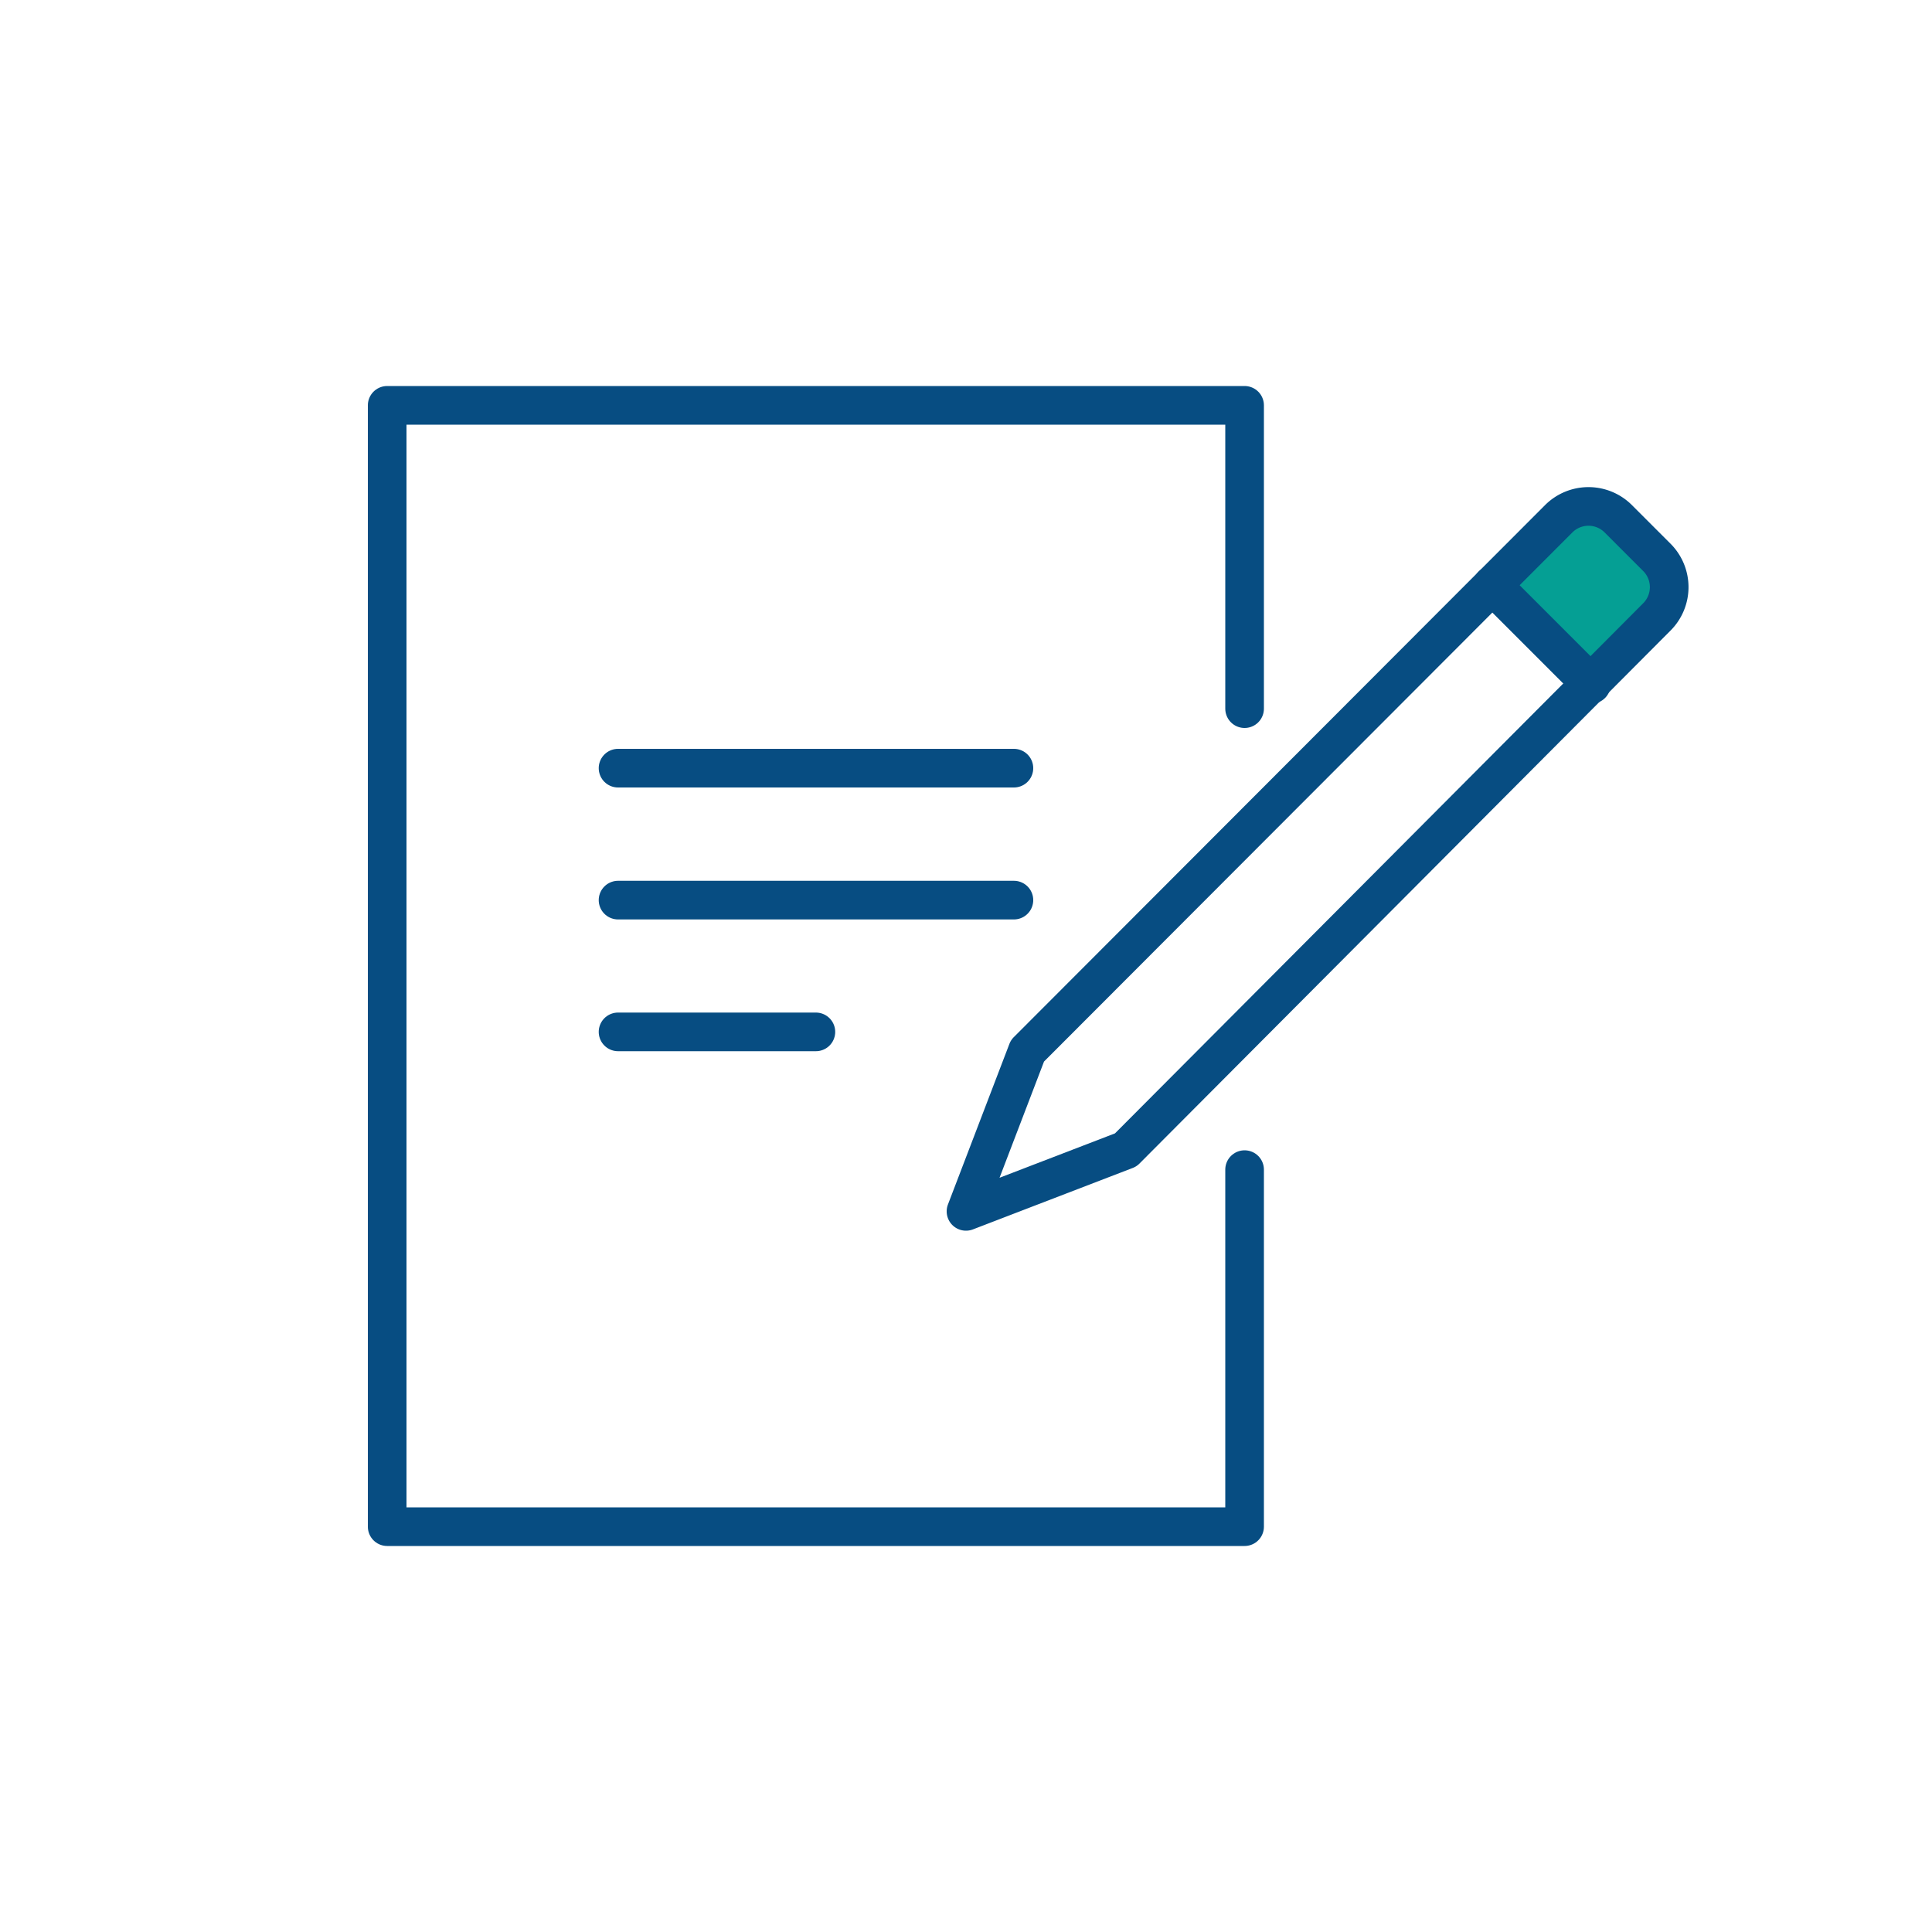
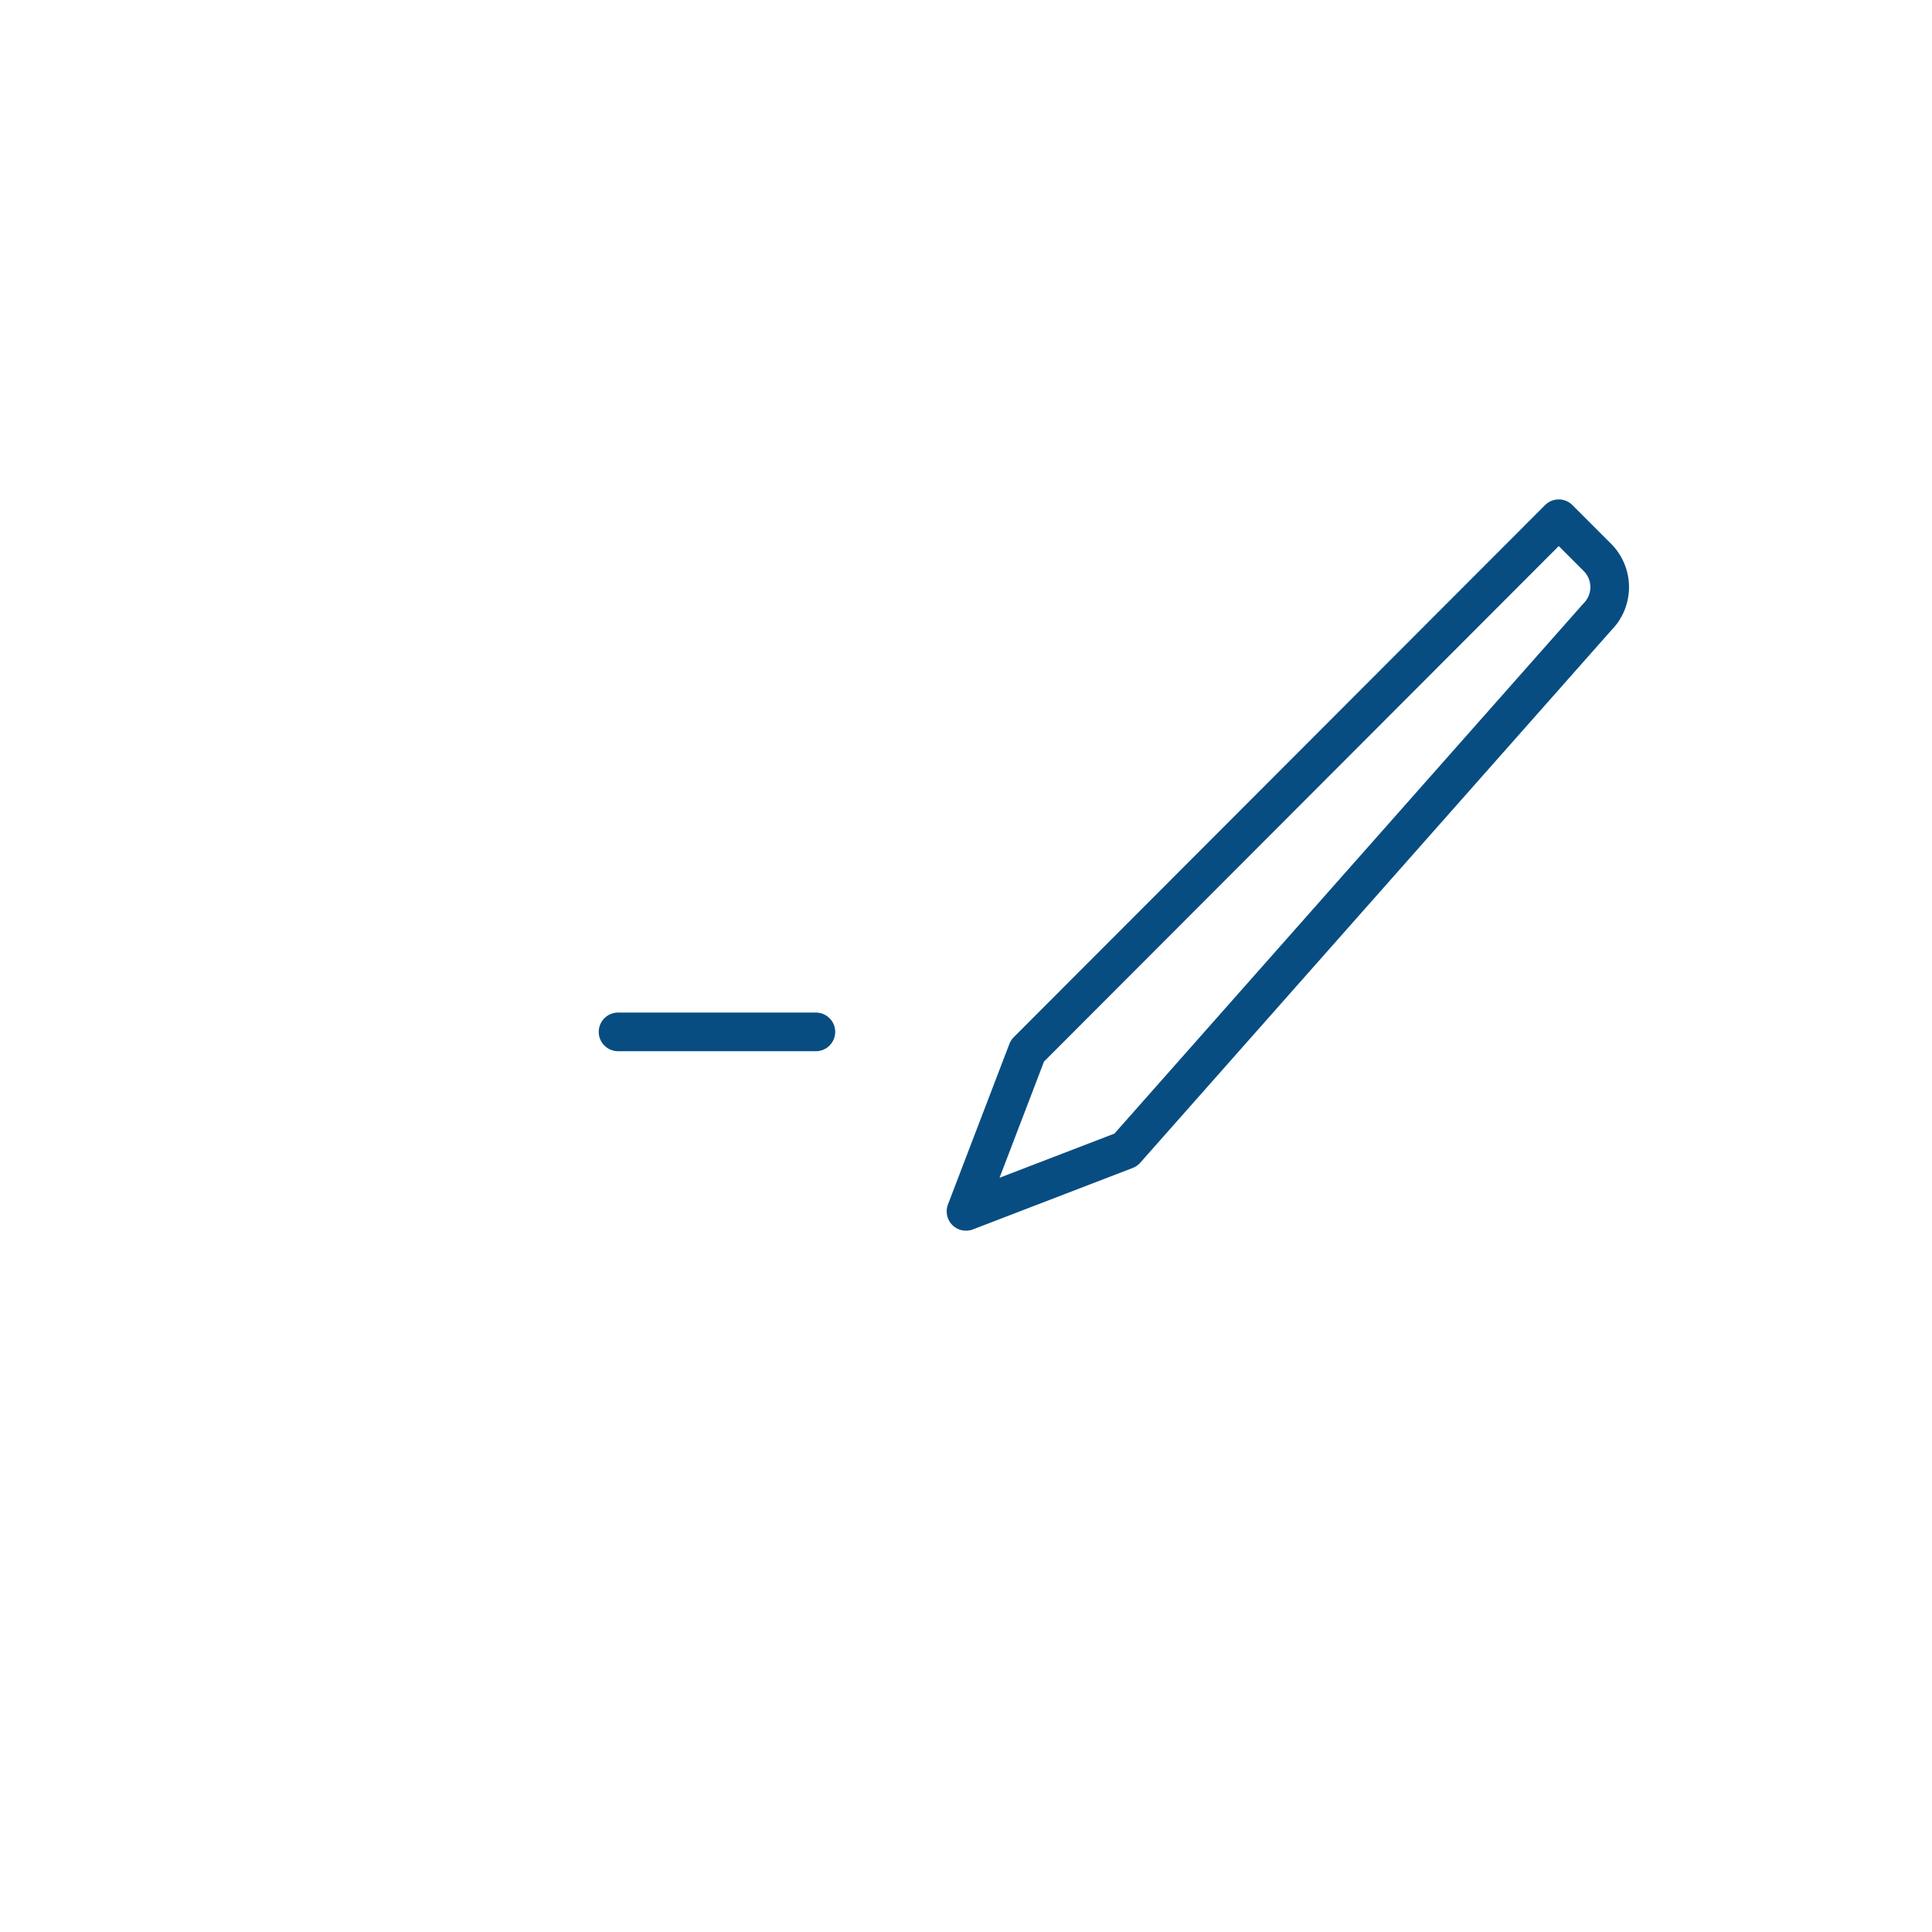
<svg xmlns="http://www.w3.org/2000/svg" id="レイヤー_2" data-name="レイヤー 2" viewBox="0 0 100 100">
  <defs>
    <style>.cls-1{fill:#059f94;}.cls-2{fill:none;stroke:#074d82;stroke-linecap:round;stroke-linejoin:round;stroke-width:2px;}</style>
  </defs>
-   <rect class="cls-1" x="78.76" y="27.21" width="7.05" height="7.05" transform="translate(45.83 -49.18) rotate(45)" />
-   <path class="cls-2" d="M58.27,59.52,50,62.7l3.18-8.31L80.68,26.85a2.18,2.18,0,0,1,3.08,0l2,2a2.18,2.18,0,0,1,0,3.08Z" />
-   <line class="cls-2" x1="77.24" y1="30.29" x2="82.37" y2="35.42" />
-   <line class="cls-2" x1="31.99" y1="39.76" x2="52.48" y2="39.76" />
-   <line class="cls-2" x1="31.99" y1="46.59" x2="52.48" y2="46.59" />
+   <path class="cls-2" d="M58.27,59.52,50,62.7l3.18-8.31L80.68,26.85l2,2a2.18,2.18,0,0,1,0,3.08Z" />
  <line class="cls-2" x1="31.99" y1="53.41" x2="42.23" y2="53.41" />
-   <polyline class="cls-2" points="64.42 60.54 64.42 79.02 20.04 79.02 20.04 20.98 64.42 20.98 64.42 36.68" />
</svg>